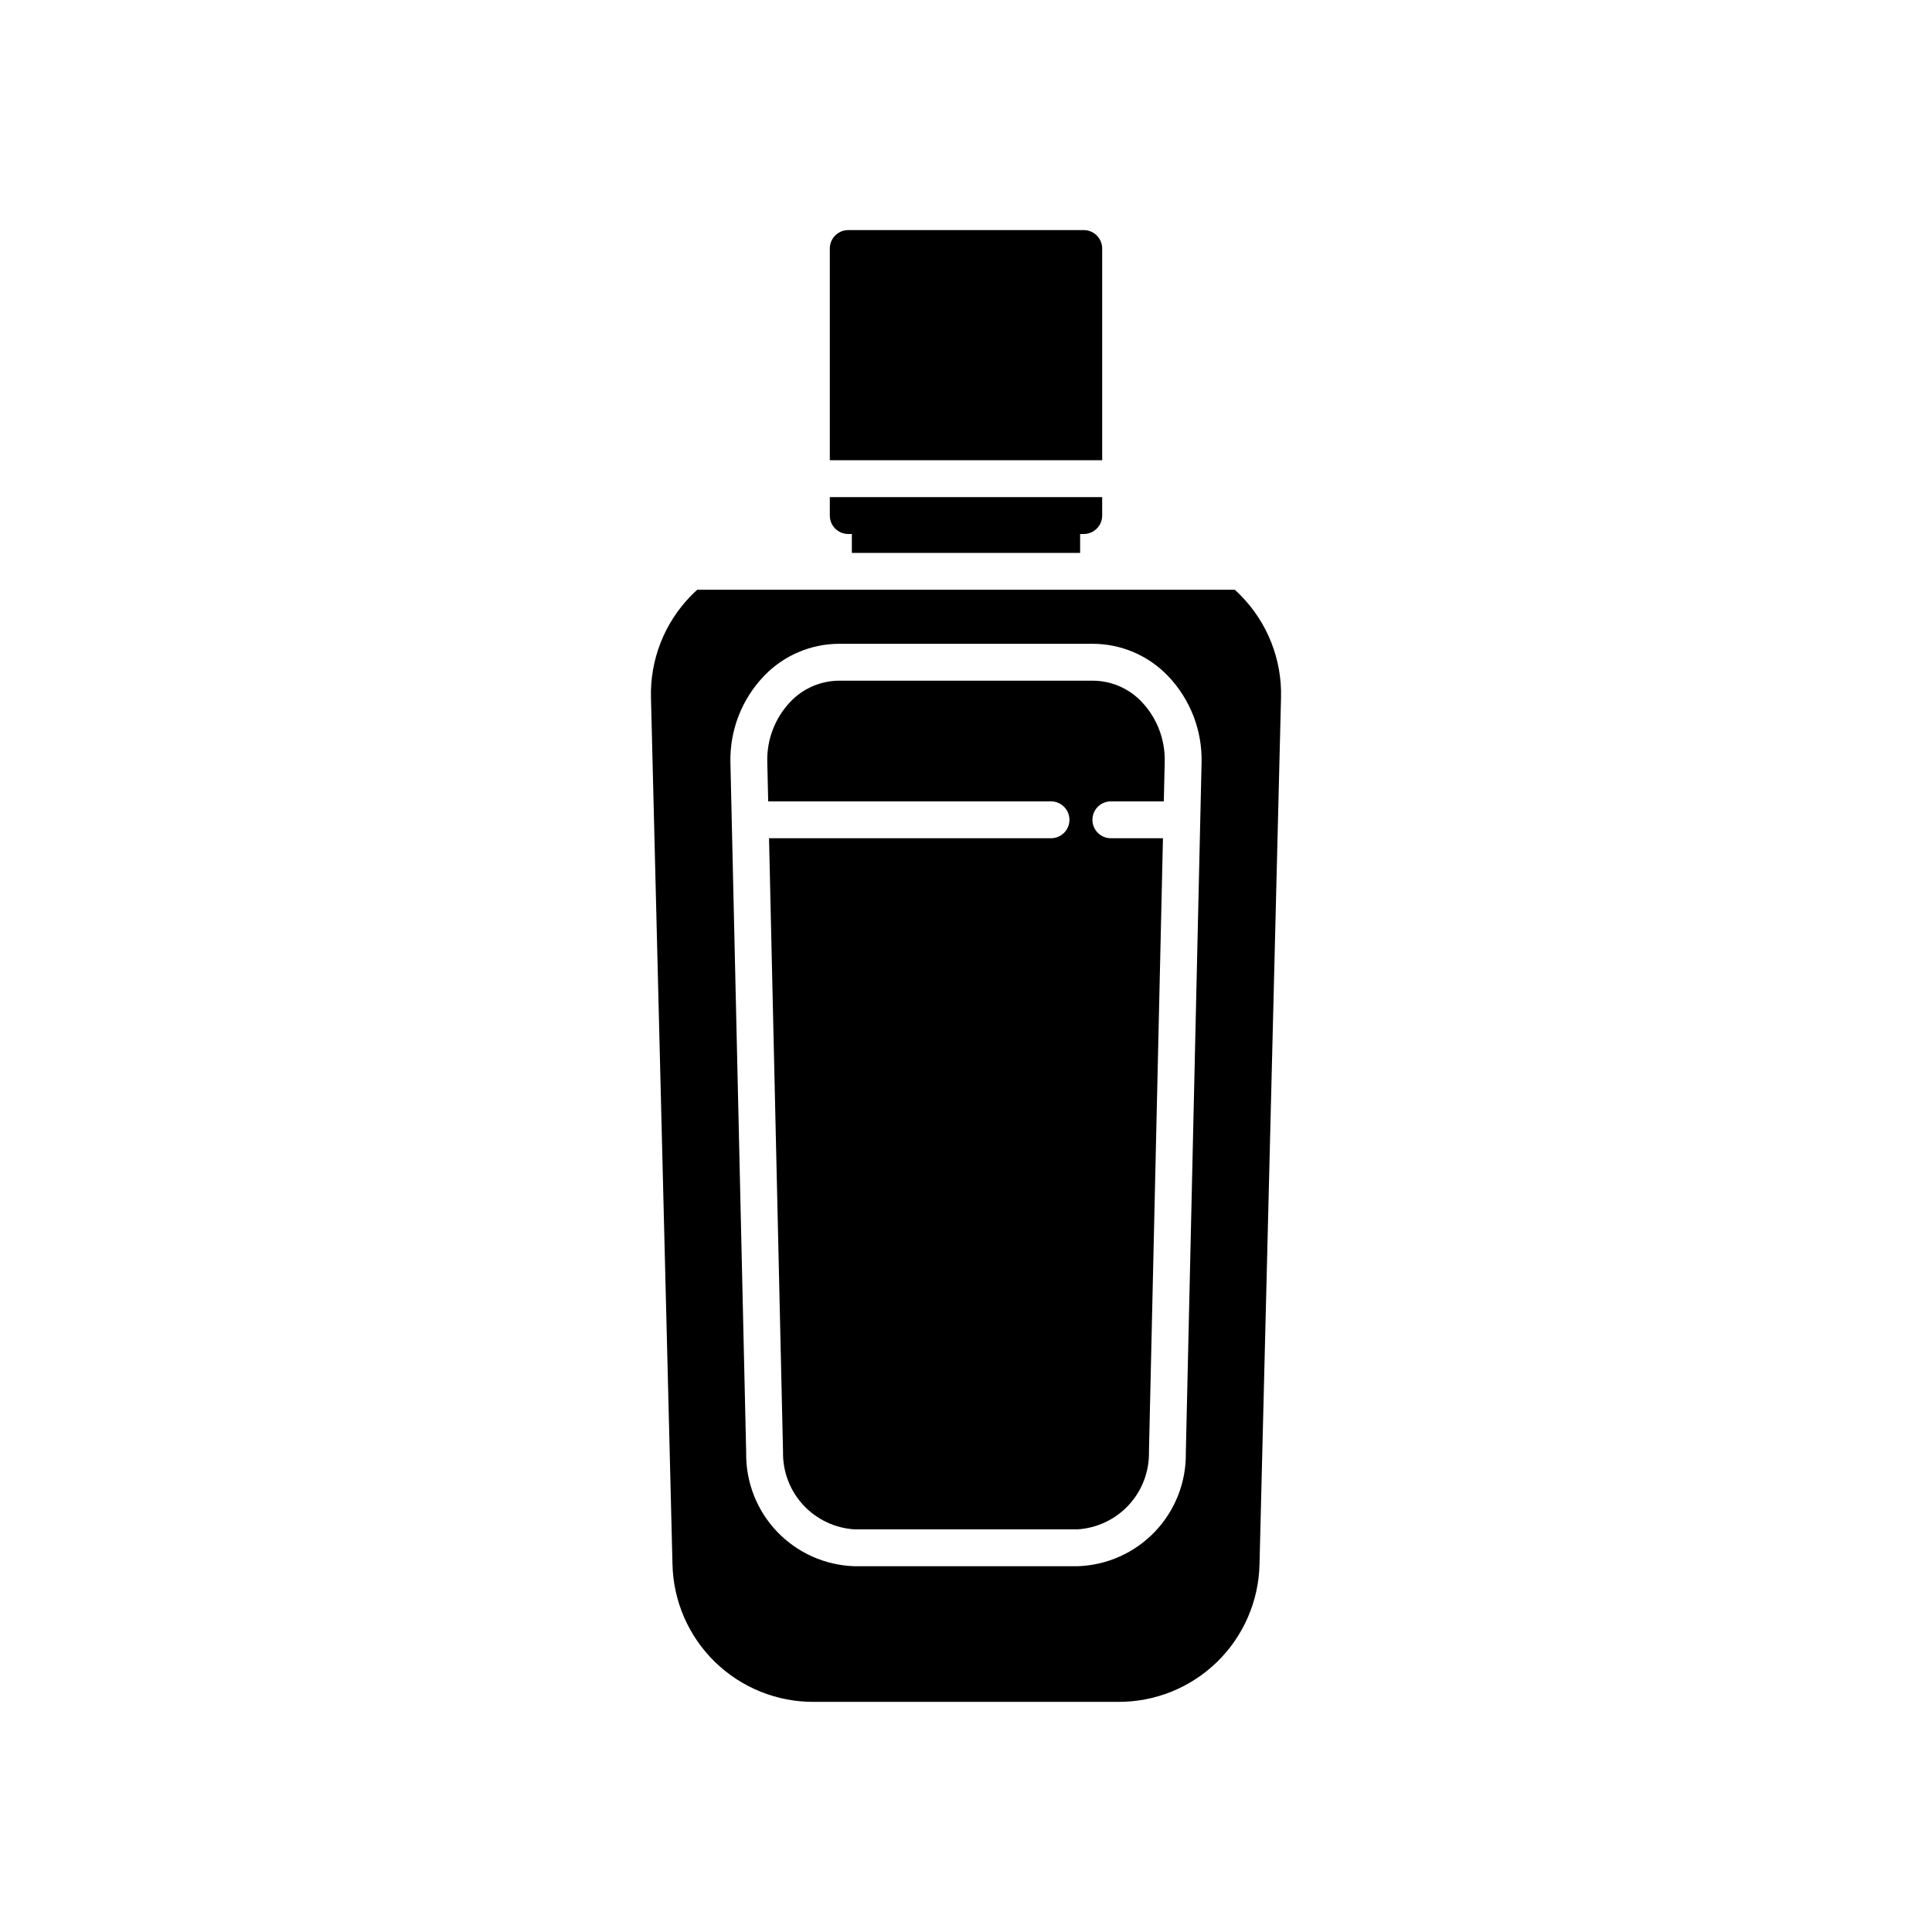
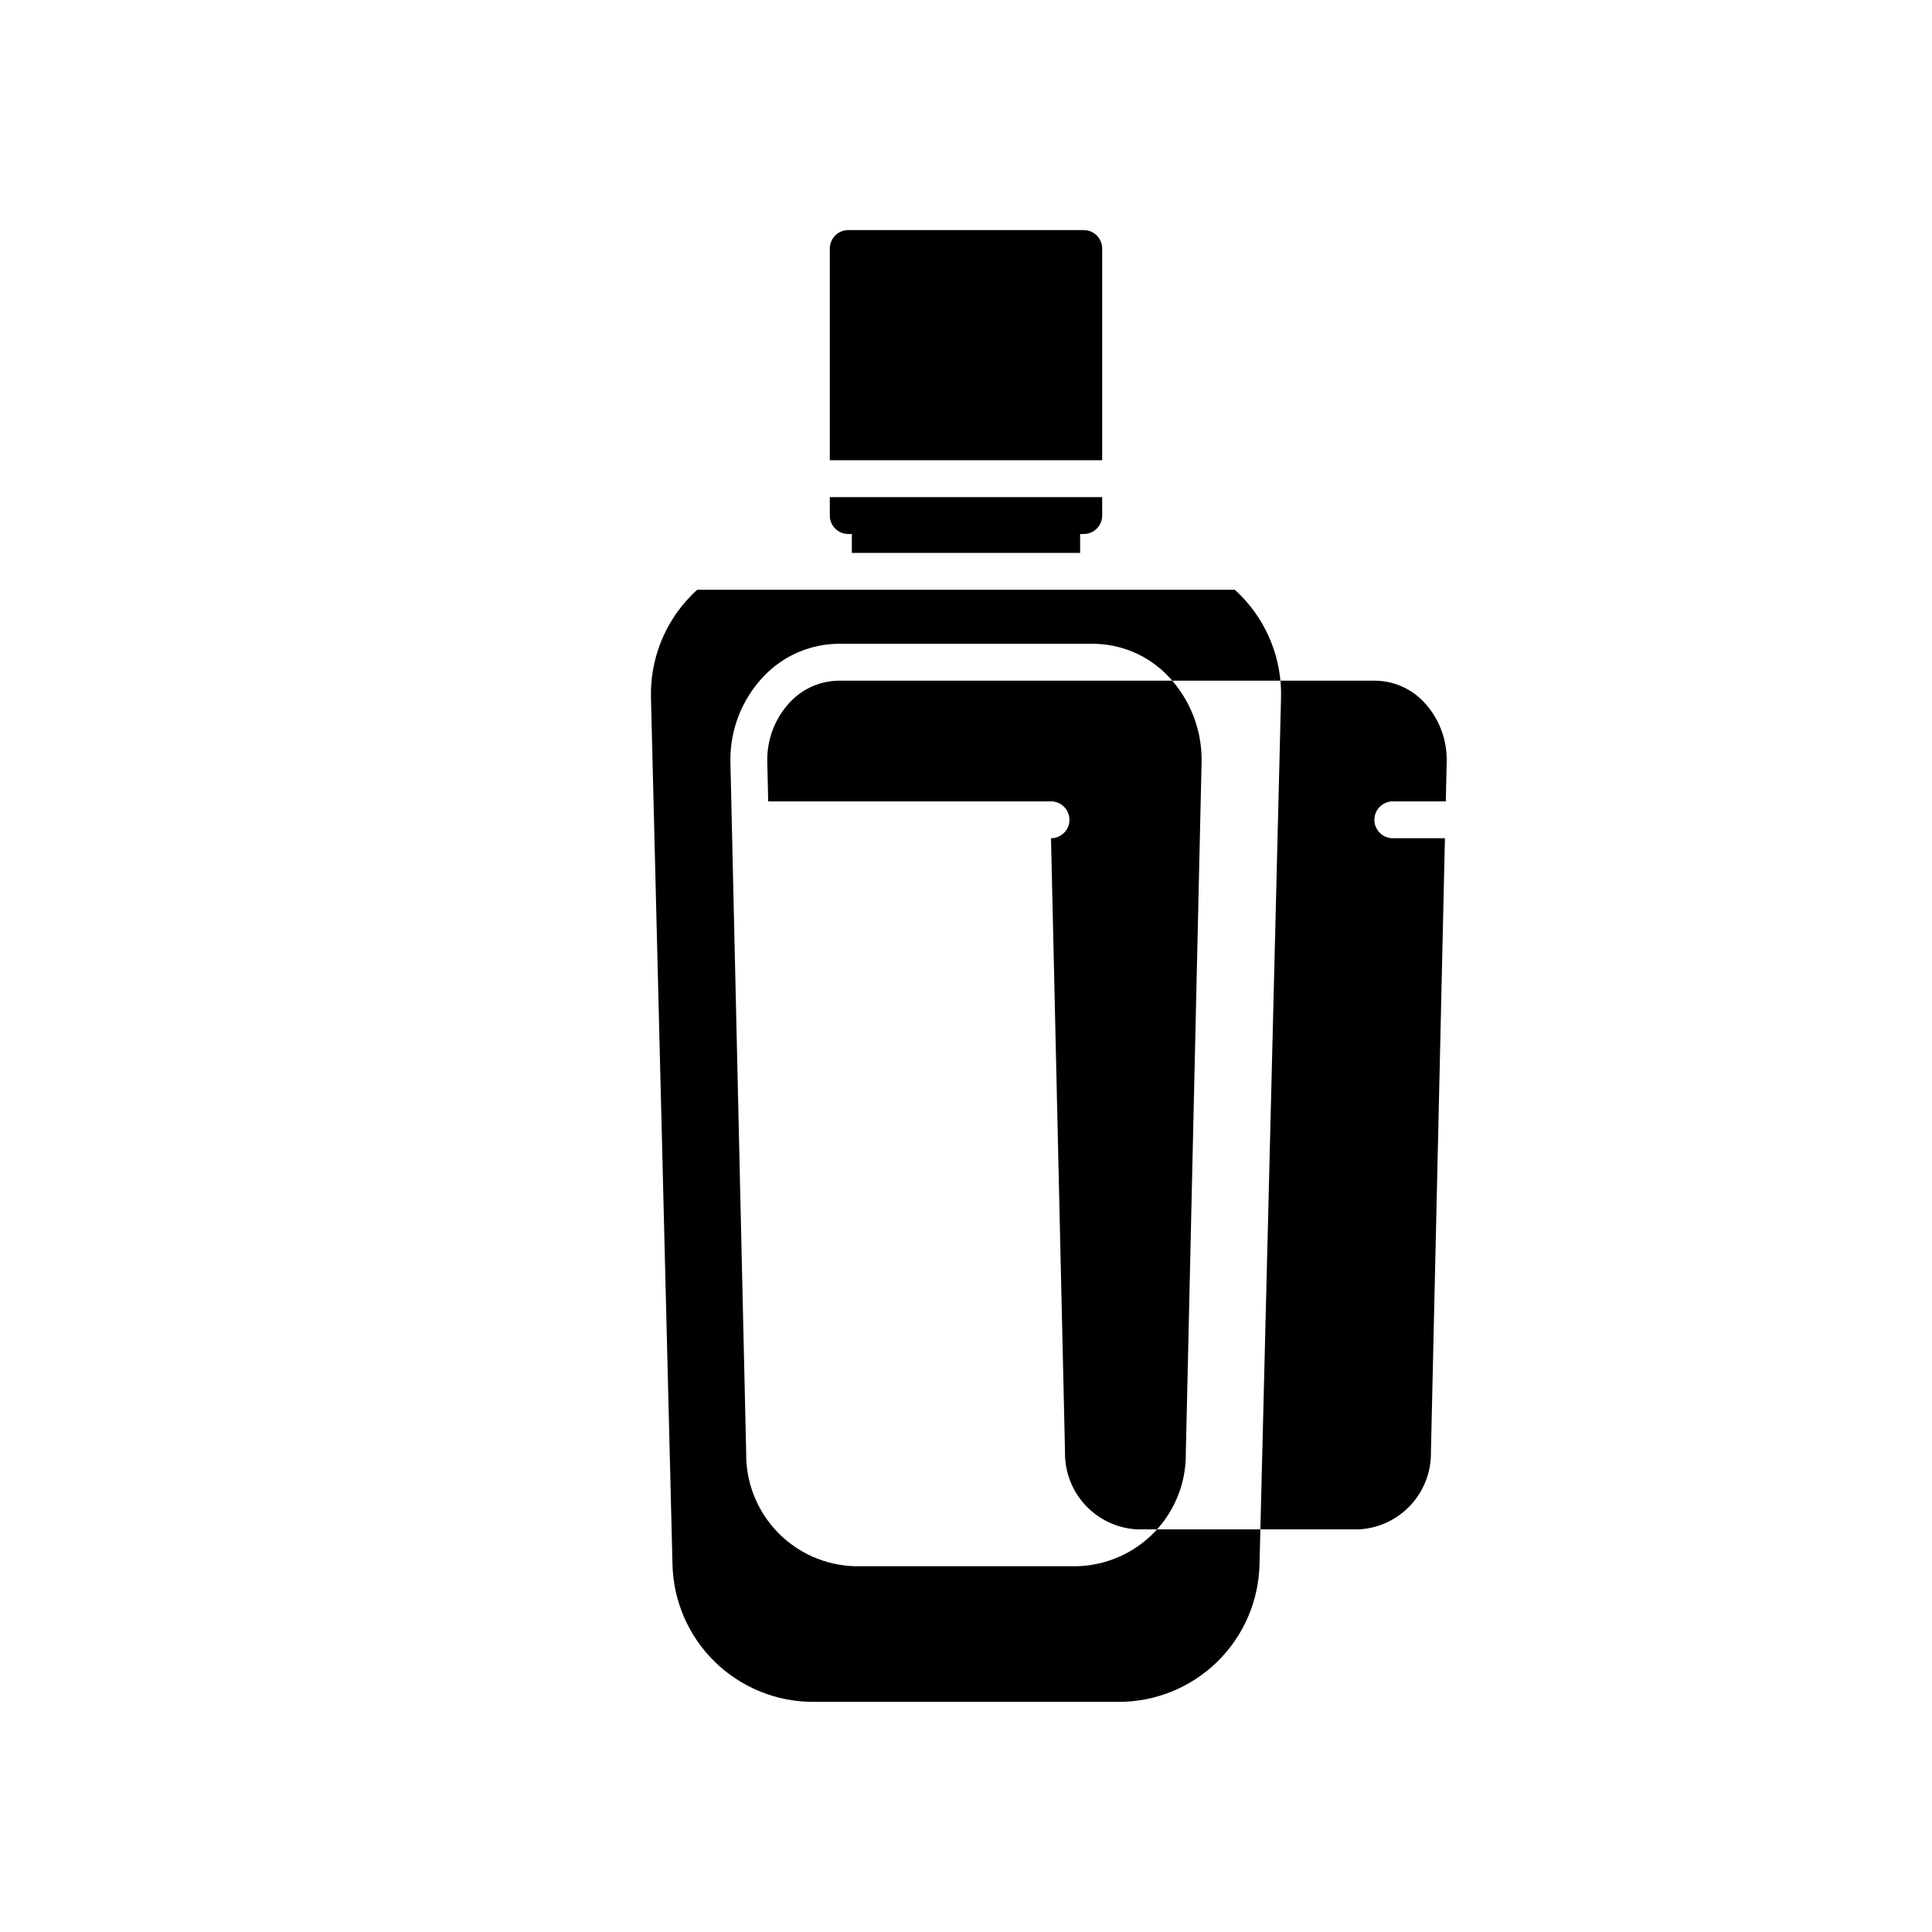
<svg xmlns="http://www.w3.org/2000/svg" fill="#000000" width="800px" height="800px" version="1.1" viewBox="144 144 512 512">
-   <path d="m436.09 265.97h-72.18v-56.109c0-2.699 2.188-4.887 4.883-4.887h62.41c1.297 0 2.539 0.516 3.453 1.43 0.918 0.918 1.434 2.16 1.434 3.457zm-2.418 58.418h-67.348c-4.863 0.039-9.508 2.051-12.859 5.578-4.102 4.312-6.309 10.09-6.125 16.039l0.238 10.367h74.949c2.699 0 4.887 2.188 4.887 4.883 0 2.699-2.188 4.887-4.887 4.887h-74.727l3.711 162.6c-0.105 5.215 1.816 10.27 5.356 14.102 3.539 3.828 8.422 6.141 13.629 6.453h59.004c5.207-0.312 10.094-2.625 13.633-6.453 3.539-3.832 5.457-8.887 5.352-14.102l3.711-162.6h-13.809 0.004c-2.699 0-4.887-2.188-4.887-4.887 0-2.695 2.188-4.883 4.887-4.883h14.031l0.238-10.367h-0.004c0.184-5.949-2.019-11.727-6.125-16.039-3.352-3.527-7.992-5.539-12.859-5.578zm-64.879-38.875h0.957v5.008h60.496v-5.008h0.957c1.297 0.004 2.539-0.512 3.453-1.43 0.918-0.914 1.434-2.16 1.434-3.453v-4.887h-72.18v4.887c0 2.695 2.188 4.883 4.883 4.883zm114.69 43.441-5.695 229.49c-0.188 9.801-4.227 19.133-11.242 25.977s-16.445 10.648-26.246 10.594h-80.598c-9.801 0.055-19.227-3.75-26.246-10.594-7.016-6.844-11.055-16.176-11.242-25.977l-5.695-229.49c-0.285-10.109 3.559-19.898 10.645-27.117 0.52-0.535 1.059-1.043 1.605-1.543h142.47c0.547 0.5 1.082 1.008 1.602 1.543 7.086 7.219 10.93 17.008 10.645 27.117zm-21.055 17.273c0.238-8.578-2.969-16.895-8.906-23.094-5.188-5.414-12.352-8.488-19.848-8.52h-67.348c-7.496 0.031-14.66 3.106-19.848 8.52-5.938 6.199-9.145 14.516-8.906 23.094l4.172 182.74c-0.129 7.793 2.82 15.316 8.199 20.953 5.383 5.633 12.766 8.922 20.555 9.148h59.004c7.789-0.23 15.172-3.516 20.555-9.148 5.383-5.633 8.328-13.16 8.199-20.953z" />
+   <path d="m436.09 265.97h-72.18v-56.109c0-2.699 2.188-4.887 4.883-4.887h62.41c1.297 0 2.539 0.516 3.453 1.43 0.918 0.918 1.434 2.16 1.434 3.457zm-2.418 58.418h-67.348c-4.863 0.039-9.508 2.051-12.859 5.578-4.102 4.312-6.309 10.09-6.125 16.039l0.238 10.367h74.949c2.699 0 4.887 2.188 4.887 4.883 0 2.699-2.188 4.887-4.887 4.887l3.711 162.6c-0.105 5.215 1.816 10.27 5.356 14.102 3.539 3.828 8.422 6.141 13.629 6.453h59.004c5.207-0.312 10.094-2.625 13.633-6.453 3.539-3.832 5.457-8.887 5.352-14.102l3.711-162.6h-13.809 0.004c-2.699 0-4.887-2.188-4.887-4.887 0-2.695 2.188-4.883 4.887-4.883h14.031l0.238-10.367h-0.004c0.184-5.949-2.019-11.727-6.125-16.039-3.352-3.527-7.992-5.539-12.859-5.578zm-64.879-38.875h0.957v5.008h60.496v-5.008h0.957c1.297 0.004 2.539-0.512 3.453-1.43 0.918-0.914 1.434-2.16 1.434-3.453v-4.887h-72.18v4.887c0 2.695 2.188 4.883 4.883 4.883zm114.69 43.441-5.695 229.49c-0.188 9.801-4.227 19.133-11.242 25.977s-16.445 10.648-26.246 10.594h-80.598c-9.801 0.055-19.227-3.75-26.246-10.594-7.016-6.844-11.055-16.176-11.242-25.977l-5.695-229.49c-0.285-10.109 3.559-19.898 10.645-27.117 0.52-0.535 1.059-1.043 1.605-1.543h142.47c0.547 0.5 1.082 1.008 1.602 1.543 7.086 7.219 10.93 17.008 10.645 27.117zm-21.055 17.273c0.238-8.578-2.969-16.895-8.906-23.094-5.188-5.414-12.352-8.488-19.848-8.52h-67.348c-7.496 0.031-14.66 3.106-19.848 8.52-5.938 6.199-9.145 14.516-8.906 23.094l4.172 182.74c-0.129 7.793 2.82 15.316 8.199 20.953 5.383 5.633 12.766 8.922 20.555 9.148h59.004c7.789-0.23 15.172-3.516 20.555-9.148 5.383-5.633 8.328-13.16 8.199-20.953z" />
</svg>